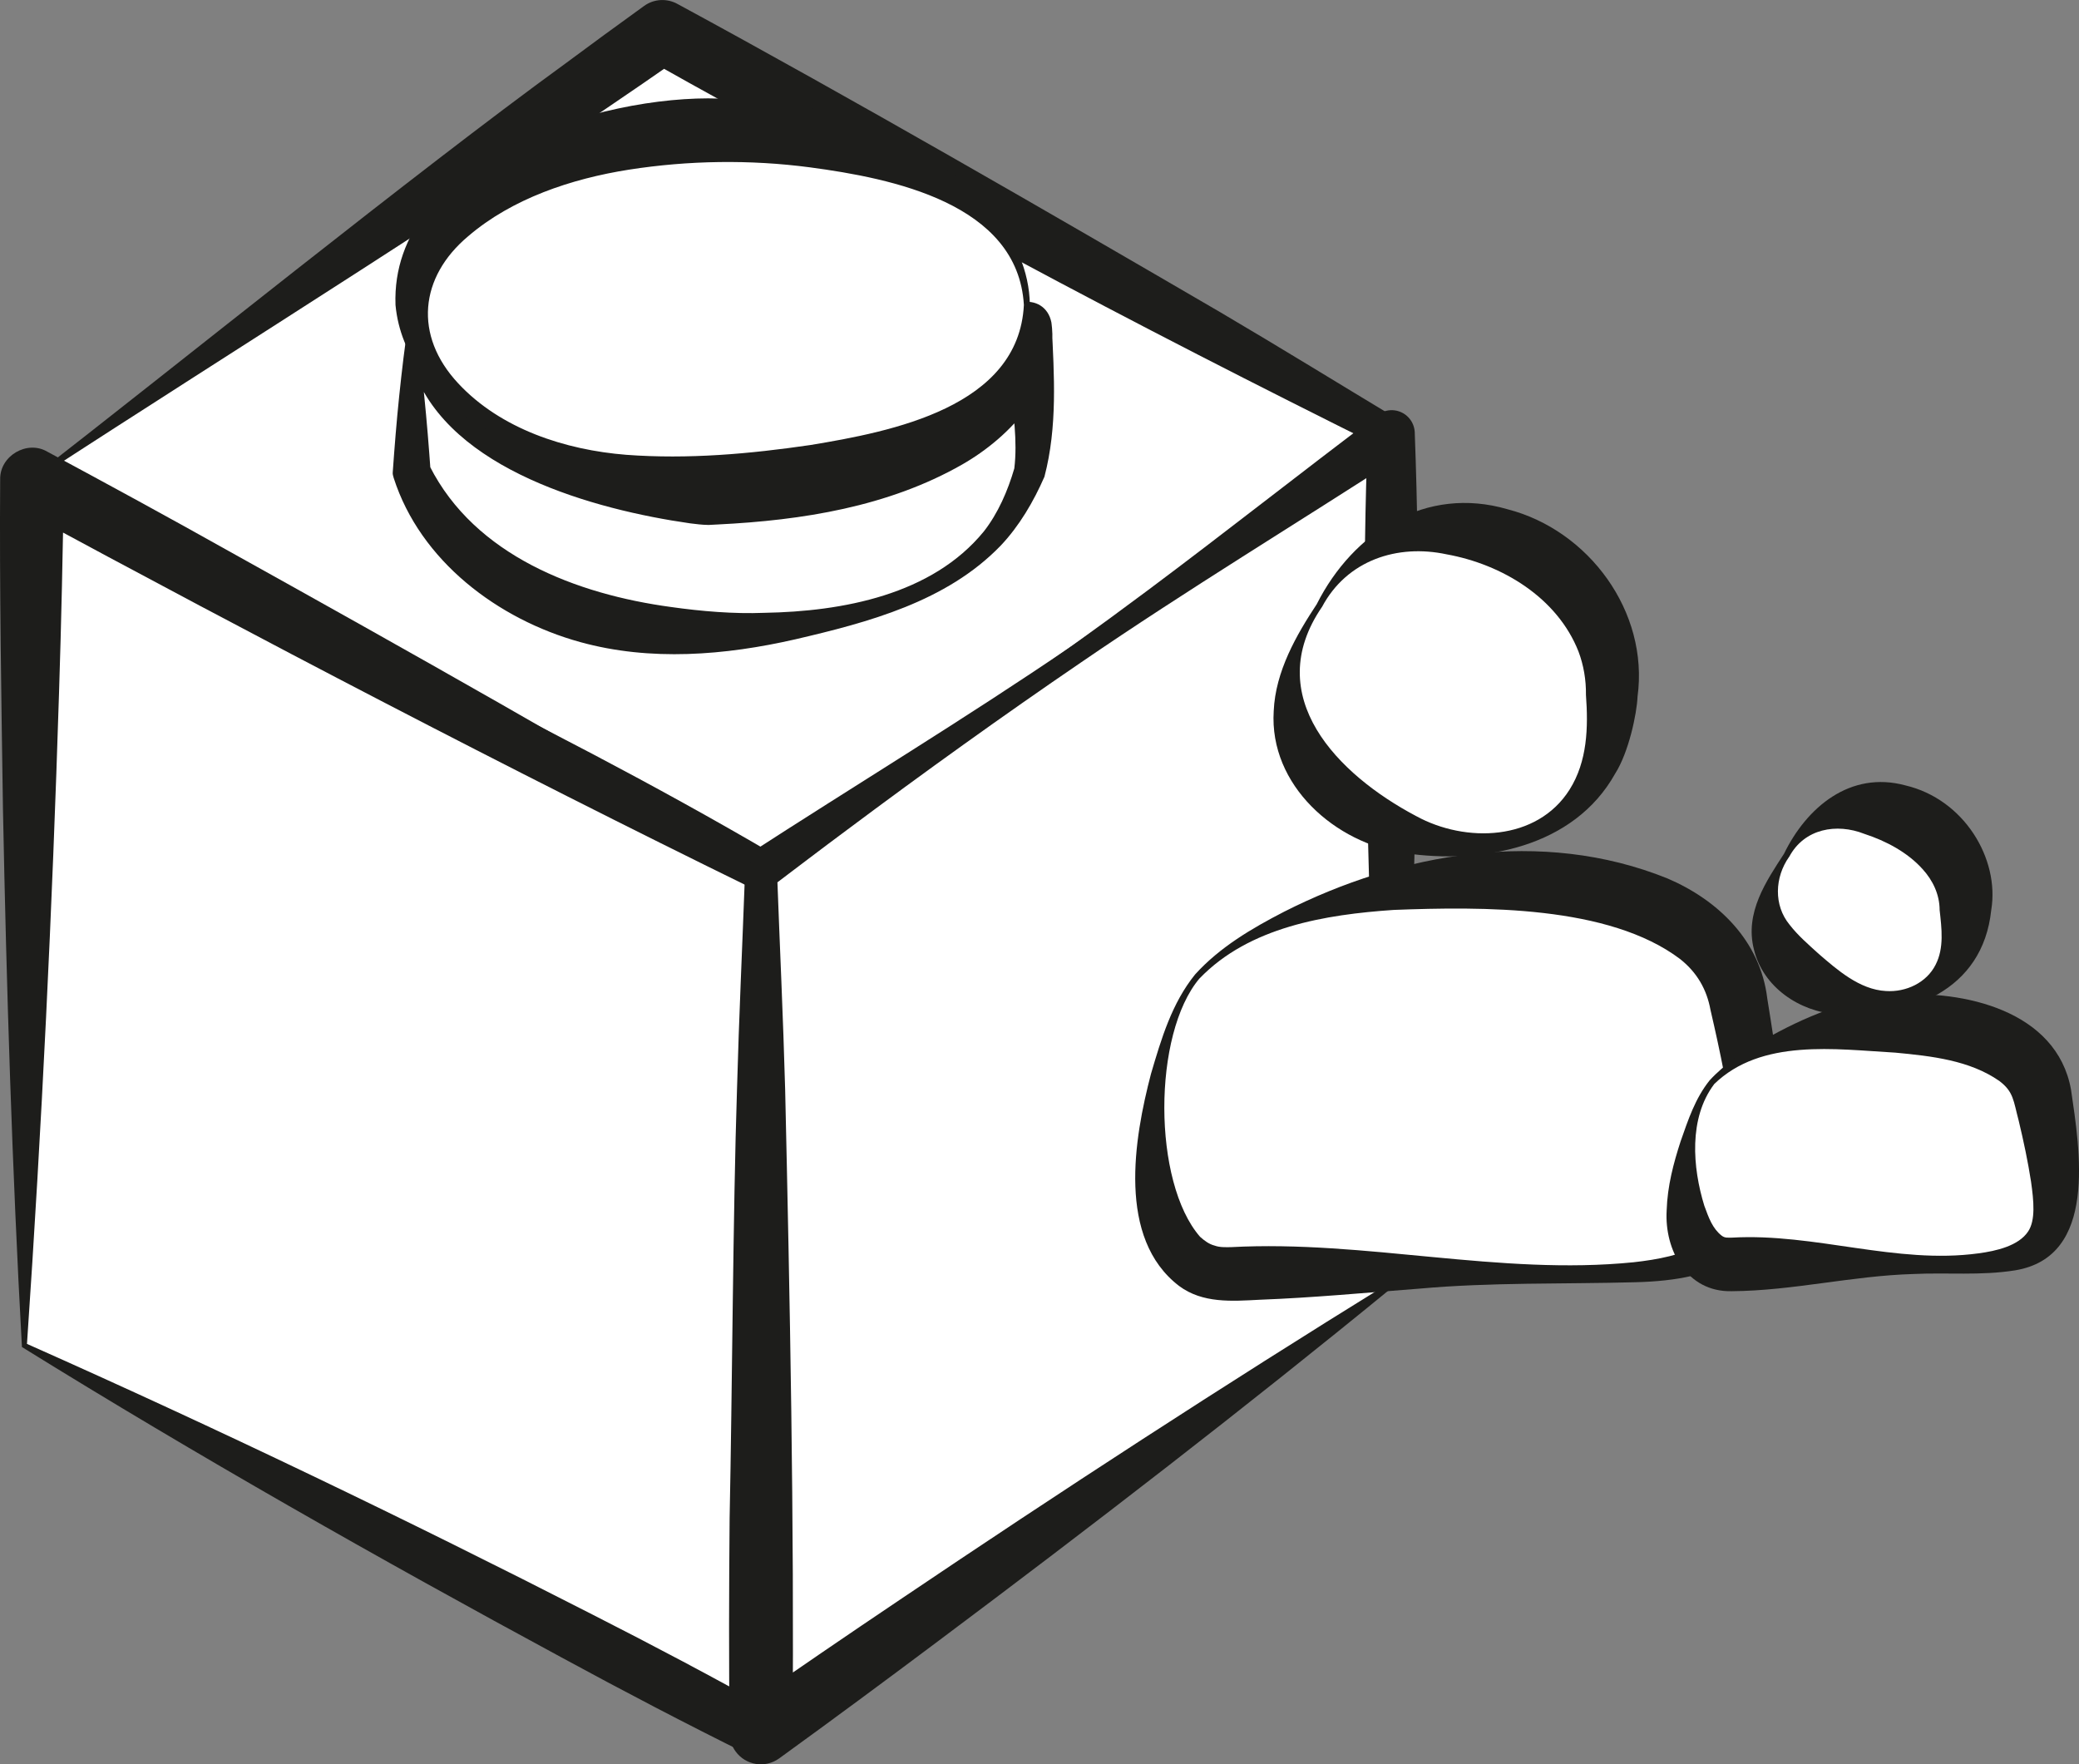
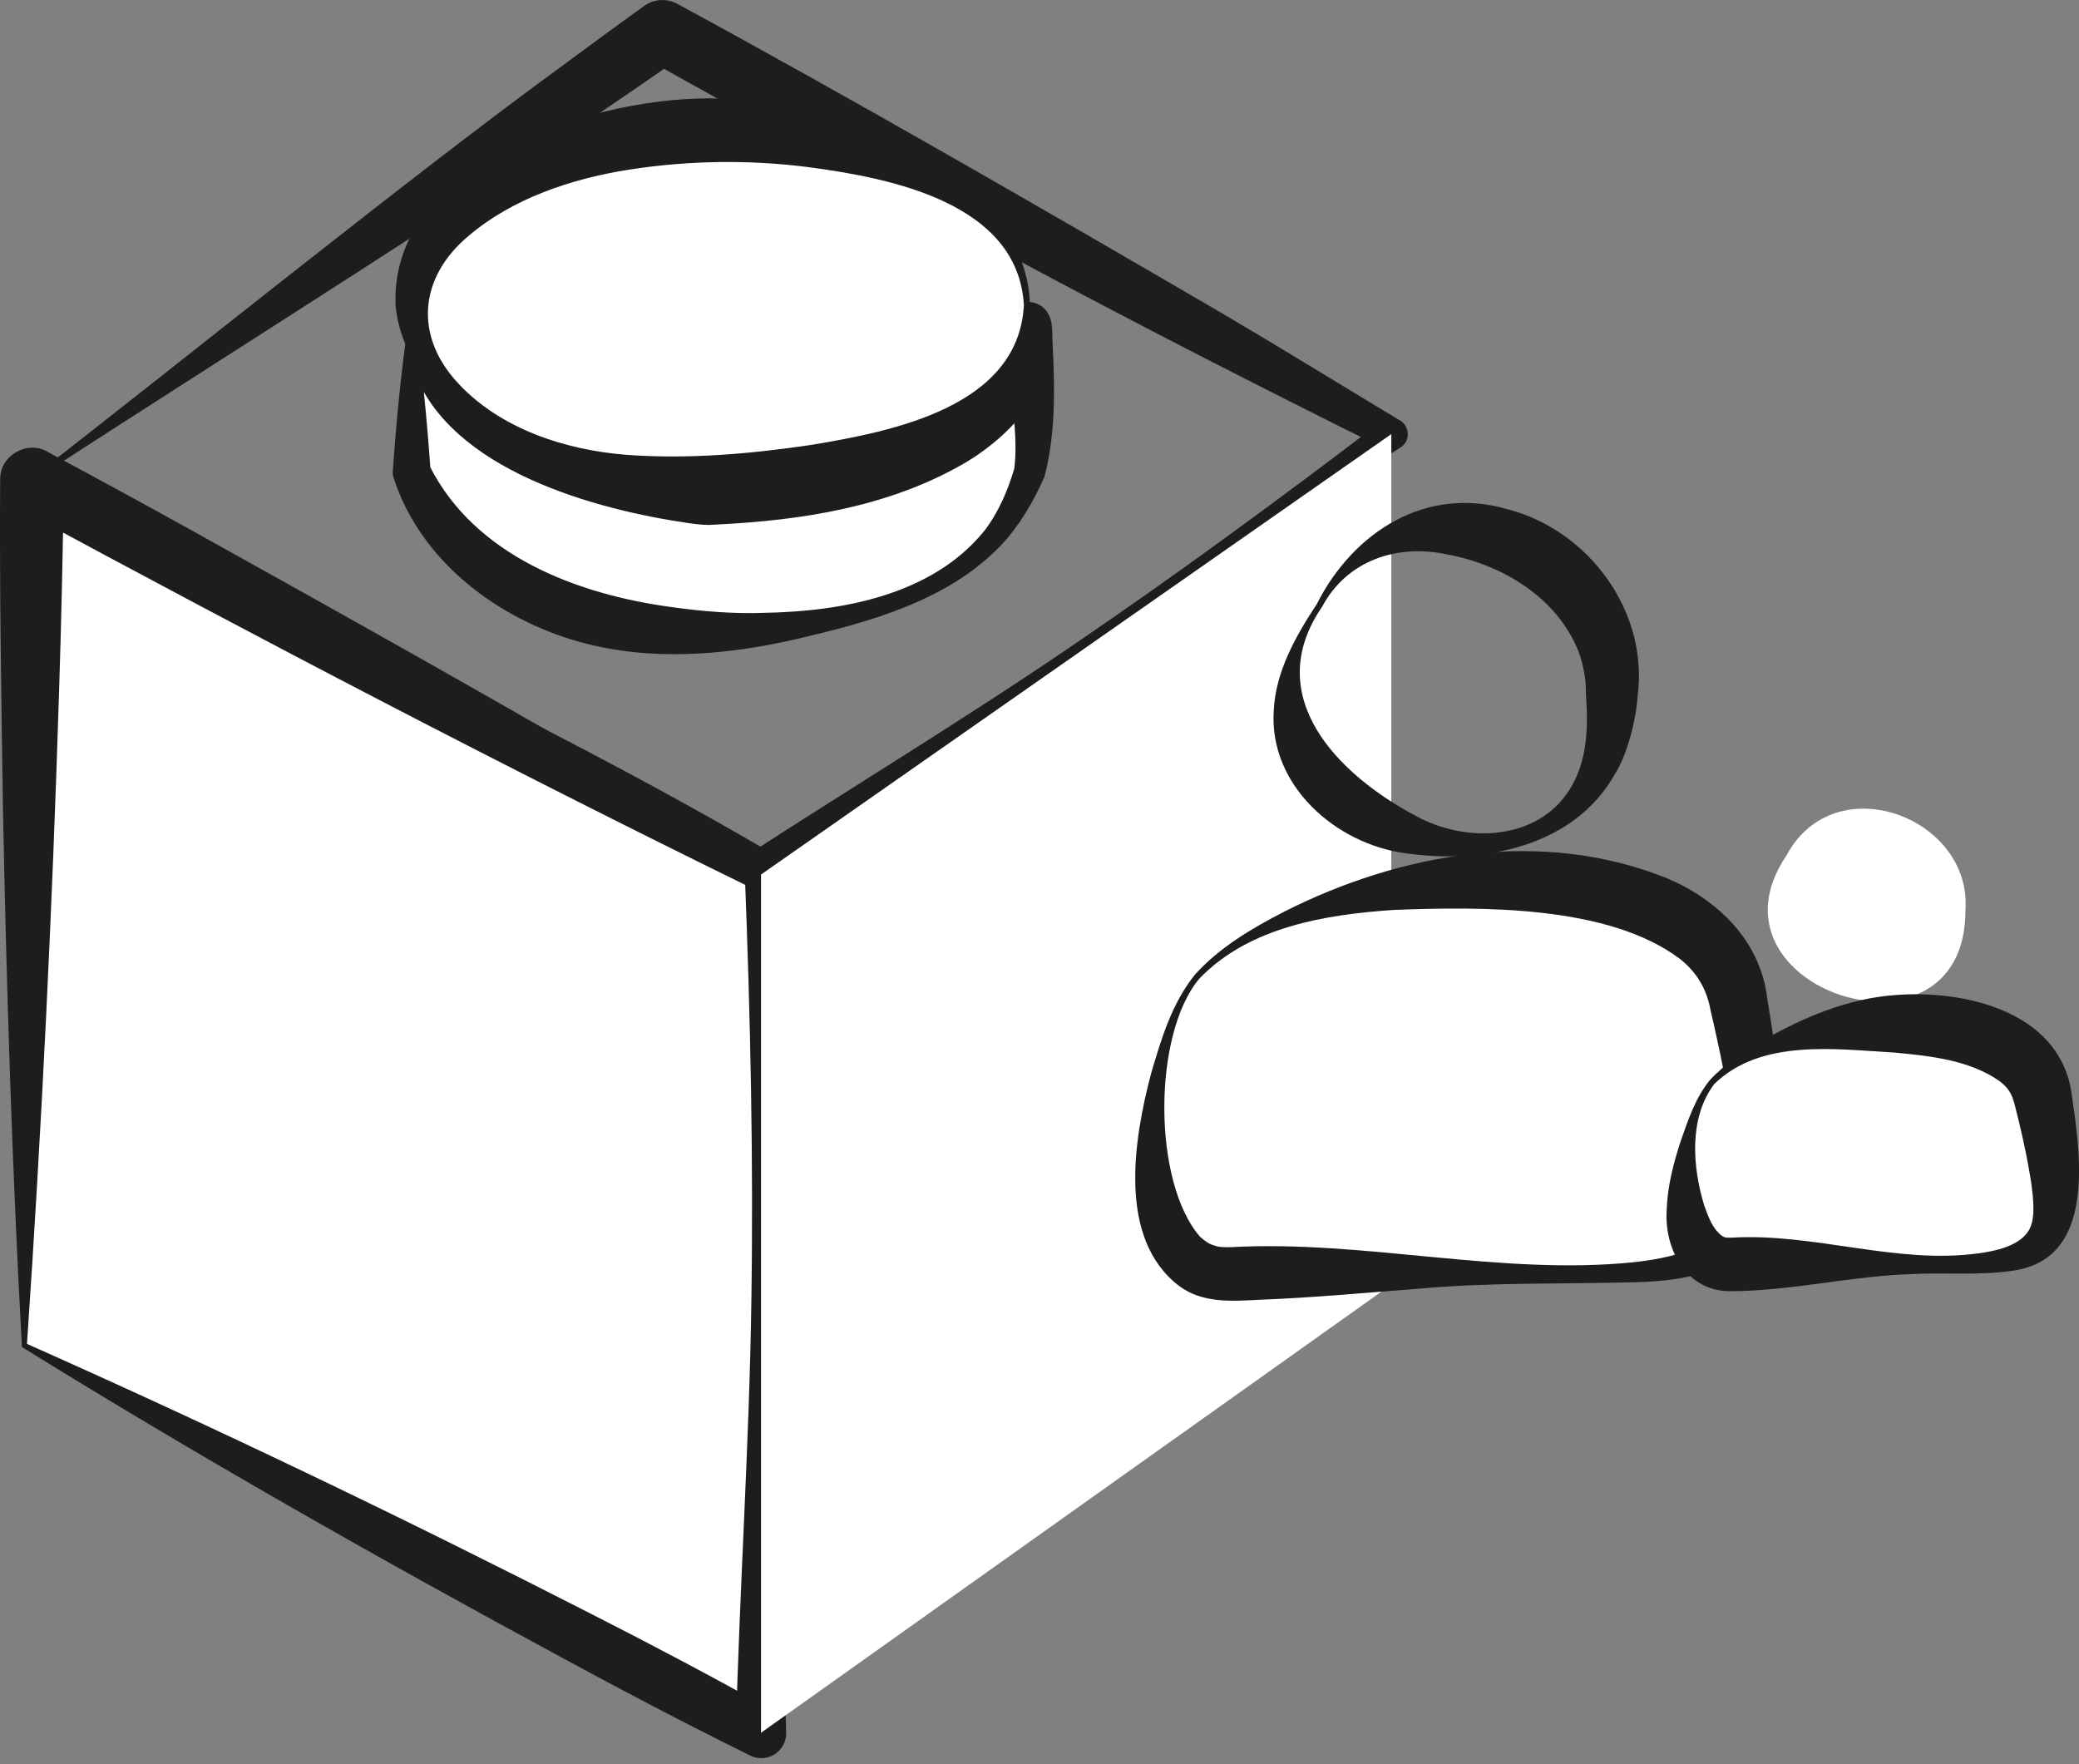
<svg xmlns="http://www.w3.org/2000/svg" id="Capa_1" viewBox="0 0 371.48 315.22">
  <rect x="0" y="0" width="371.48" height="315.22" fill="#808080" stroke="none" />
  <defs>
    <style>.cls-1{fill:#fff;}.cls-2{fill:#1d1d1b;}</style>
  </defs>
-   <polygon class="cls-1" points="5.73 85.7 135.98 156.25 248.6 77.56 118.35 5.64 5.73 85.7" />
  <path class="cls-2" d="m6.26,85.67c43.63,21.35,89.98,42.36,131.76,66.84,0,0-4.48.25-4.48.25,18.9-12.25,39.16-24.52,57.79-37.23,18.87-12.82,37.48-26.5,55.62-40.33,0,0,.26,4.89.26,4.89-22.23-11.03-44.32-22.32-66.18-34.05-19.4-10.21-46.59-24.81-65.41-35.45,0,0,5.99-.34,5.99-.34C85.37,35.55,43.43,61.47,6.26,85.67h0Zm-1.06.06C31.61,65.25,74.13,30.9,100.66,11.62c4.79-3.55,9.59-7.08,14.43-10.56,1.82-1.31,4.15-1.37,5.99-.34,31.44,17.04,66.15,37.11,97.04,55.11,10.69,6.29,21.26,12.81,31.89,19.21,1.9.93,2.08,3.77.26,4.89-19.23,12.28-38.47,25.06-57,38.37-18.35,13.12-36.81,27.93-54.83,41.47-1.35,1.01-3.1,1.04-4.48.25-11.34-5.62-22.62-11.63-33.71-17.85-31.21-17.32-64.43-37.84-95.04-56.42h0Z" />
  <polygon class="cls-1" points="4.37 240.38 135.98 309.58 135.98 156.25 5.73 85.7 4.37 240.38" />
  <path class="cls-2" d="m4.83,240.11c34.36,15.27,67.68,31.3,100.99,48.33,10.87,5.53,21.62,11.2,32.26,17.16l-6.59,3.98c.62-25.17,2.39-51.52,2.76-76.66.4-25.56-.16-51.12-1.16-76.66,0,0,1.52,2.55,1.52,2.55C90.3,137.12,46.39,114.15,3.01,90.71c0,0,8.41-4.96,8.41-4.96-.19,12.64-.46,25.28-.87,37.97-1.21,38.79-3.08,77.57-5.73,116.39h0Zm-.91.55c-1.75-31.66-2.76-64.17-3.39-96.02C.25,125.61-.11,104.61.03,85.65c-.09-4.2,4.8-7.07,8.41-4.96,10.87,5.85,21.72,11.75,32.48,17.79,32.23,17.93,64.78,36.24,96.44,55.23.97.5,1.57,1.51,1.52,2.55-.47,12.78-.93,25.55-1.11,38.33-.48,25.57-.02,51.12,1.23,76.66,0,0,.84,19.17.84,19.17.21,6.39.5,12.78.63,19.17.05,2.45-1.89,4.48-4.35,4.53-.82.02-1.56-.18-2.24-.55-11.29-5.58-22.48-11.43-33.54-17.44-32.55-17.59-65.12-36.06-96.43-55.47h0Z" />
  <polygon class="cls-1" points="248.6 229.52 248.6 77.56 135.98 156.25 135.98 309.58 248.6 229.52" />
-   <path class="cls-2" d="m248.13,229.28c-2.71-38.2-3.93-76.15-4.26-114.29-.11-12.49.05-24.93.53-37.43l6.61,3.45c-19.22,12.46-38.85,24.33-57.76,37.28-14.06,9.58-28.25,19.78-41.9,29.98-4.6,3.41-9.15,6.89-13.72,10.34,0,0,1.23-2.35,1.23-2.35.47,12.78,1.08,25.55,1.43,38.33.84,36.84,1.65,78.15,1.32,114.99,0,0-8.87-4.58-8.87-4.58,9.27-6.46,18.61-12.84,28.03-19.17,28.72-19.37,57.78-38.27,87.37-56.55h0Zm.94.49c-26.36,21.6-54.15,43.02-81.56,63.53-9.35,7.01-18.78,13.98-28.28,20.86-2.5,1.81-5.99,1.25-7.8-1.25-.73-1.01-1.07-2.17-1.06-3.33-.15-12.78-.11-25.55,0-38.33.47-22.72.59-54.3,1.32-76.66.35-12.85.96-25.69,1.43-38.54.03-.9.52-1.68,1.22-2.14,4.81-3.11,9.65-6.18,14.43-9.33,19.12-12.48,38.14-25.53,56.42-39.19,13.77-10.28,27.26-20.96,41-31.28,1.83-1.37,4.41-1,5.78.83.59.79.84,1.69.83,2.62.48,12.83.64,25.71.53,38.55-.33,37.73-1.42,76.16-4.26,113.66h0Z" />
  <path class="cls-1" d="m73.57,57.2v27.14s9.95,30.76,58.34,28.49c44.32-3.17,48.85-21.71,51.56-27.14,2.71-5.43,0-27.14,0-27.14,0,0,4.07,25.78-56.99,29.85-2.71,0-52.92-4.07-52.92-31.21Z" />
  <path class="cls-2" d="m74.1,57.2c1.39,9.02,2.21,18.06,2.85,27.14,0,0-.16-1.04-.16-1.04,8.09,15.97,26.25,22.87,43.11,25.15,5.36.76,11.23,1.26,16.67,1.04,13.95-.24,29.97-3.2,39.23-14.55,2.54-3.25,4.27-7.24,5.44-11.25.59-4.92-.18-10.02-.78-15.01-.4-3.19-.91-6.44-1.43-9.56-.83-5.85,7.68-7.33,8.84-1.5,1.53,11-7.18,20.36-15.96,25.38-13.22,7.54-28.6,9.96-43.58,10.7-.35.01-1.38.08-1.73.09-1.25-.02-2.2-.16-3.31-.29-17.02-2.44-42.83-9.5-49.36-27.34-.99-2.93-1.26-6.03-.88-8.95,0,0,1.06,0,1.06,0h0Zm0,0c2.69,20.61,35.56,24.86,52.21,25.83,15.03-1.77,46.86-4.95,52.27-21.32.23-.81.39-1.59.43-2.4,0-.05,0-.24.03-.05l8.88-1.26c.44,9,1.05,18.25-1.3,27.18-1.93,4.42-4.49,8.81-7.84,12.33-9.66,9.99-23.64,13.68-36.66,16.71-12.56,2.87-25.9,3.97-38.47.49-14.65-4.05-28.54-14.46-33.31-29.34-.1-.33-.21-.7-.16-1.04.32-4.52.68-9.05,1.15-13.57.47-4.52,1-9.05,1.7-13.57,0,0,1.06,0,1.06,0h0Z" />
  <ellipse class="cls-1" cx="128.52" cy="54.49" rx="54.95" ry="31.21" />
  <path class="cls-2" d="m184.01,54.49c-.29,12.34-10.49,21.81-20.5,27.78-15.94,9.28-35.38,9.84-52.66,4.75-15.53-4.73-38.44-13.92-40.18-32.53-.97-26.08,36.74-37.63,57.86-36.88,12.15.18,24.5,2.68,35.04,8.97,9.99,6.03,20.28,15.53,20.45,27.91h0Zm-1.06,0c-1.07-18.17-23.61-22.64-38.22-24.59-10.71-1.41-21.68-1.25-32.33.41-10.29,1.62-20.9,5.16-28.77,11.92-8.66,7.27-9.75,17.7-1.76,26.26,7.58,8.15,19.13,11.91,30.05,12.77,11.02.82,22.05-.16,32.89-1.75,14.54-2.4,37.21-6.76,38.14-25.02h0Z" />
-   <path class="cls-1" d="m235.77,108.16c-26.65,39.28,52.38,64.56,52.23,15.98,1.92-27.09-38.15-42.2-52.23-15.98Z" />
  <path class="cls-2" d="m236.22,108.43c-10.96,15.98,2.77,29.95,16.81,37.37,8.85,4.85,21.61,4.49,27.43-4.73,3.18-5.05,3.35-11.1,2.92-16.92.04-2.68-.42-5.33-1.33-7.74-3.77-9.6-13.61-15.57-23.56-17.37-8.8-1.89-17.82,1.04-22.27,9.4h0Zm-.91-.55c6.49-12.81,19.45-21.17,34.07-16.89,14.51,3.74,25.28,18.32,23.22,33.47-.13,3.1-1.58,9.96-4,13.76-7.38,13.21-23.77,16.25-37.63,14.2-12.31-1.69-24.22-12.09-23.38-25.39.31-7.1,4.06-13.59,7.73-19.15h0Z" />
  <path class="cls-1" d="m213.94,174.45c-9.63,10.77-13.88,53.86,5.66,53.17,85.63-3.02,103.89,14.41,90.81-49.7-5.99-29.35-77.82-24.31-96.46-3.48Z" />
  <path class="cls-2" d="m214.34,174.8c-8.41,9.93-8.41,36.43.09,46.17.76.68,1.6,1.32,2.59,1.57.92.34,1.94.29,2.94.28,24.05-1.29,48,5.11,71.93,2.7,8.63-.95,17.78-3.35,18.24-13.49.23-2.77.07-5.73-.25-8.72-.85-7.43-2.51-15.4-4.25-22.89-.66-3.63-2.4-6.68-5.42-9.07-12.75-9.64-35.38-9.38-51.16-8.78-12.23.83-25.82,3.03-34.7,12.23h0Zm-.79-.71c4.4-4.86,10.12-8.22,15.9-11.2,20.76-10.52,46.02-15.02,68.48-5.95,9.02,3.85,16.61,11.11,17.85,21.45,1.55,9.69,3.25,19.63,2.39,29.66-1.46,16.29-10.95,20.67-26.01,21.04-12.93.35-25.66-.01-38.52,1.14-9.56.73-19.05,1.63-28.6,1.99-4.93.26-10.16.66-14.35-2.46-11.13-8.49-8.05-26.36-5.03-37.9,1.84-6.25,3.72-12.62,7.89-17.77h0Z" />
  <path class="cls-1" d="m319.23,152.81c-16.31,24.03,32.05,39.51,31.96,9.78,1.17-16.57-23.35-25.82-31.96-9.78Z" />
-   <path class="cls-2" d="m319.68,153.09c-2.58,3.66-2.77,8.63.06,12.09,1.54,1.99,3.36,3.54,5.25,5.26,3.24,2.79,7.28,6.38,11.99,6.62,3.6.24,7.27-1.49,8.88-4.7,1.54-3,1.08-6.49.72-9.75-.01-2.86-1.26-5.37-3.05-7.33-2.66-2.97-6.5-5.03-10.41-6.3-4.92-1.94-10.72-.98-13.43,4.12h0Zm-.91-.55c4.05-8.32,11.84-14.88,21.68-12.22,10.5,2.47,16.87,13.11,15.35,22.26-1.51,14.52-14.7,19.4-27.68,18.61-6.52-.44-13.09-4.78-14.72-11.54-1.69-6.56,2.18-12.2,5.37-17.11h0Z" />
  <path class="cls-1" d="m305.87,193.38c-5.9,6.59-8.49,32.96,3.46,32.54,52.4-1.85,63.57,8.82,55.57-30.41-3.67-17.96-47.62-14.87-59.03-2.13Z" />
  <path class="cls-2" d="m306.27,193.73c-4.54,6.04-3.85,14.85-1.74,21.69.81,2.22,1.48,4.07,3.09,5.34.64.49,1.15.34,1.87.36,14.78-.84,29.34,4.81,44.02,2.81,3.16-.42,7.17-1.33,8.88-3.91,1.34-2.01,1.01-5.42.52-8.9-.54-3.5-1.32-7.21-2.21-10.91-.95-3.56-.89-5.15-3.47-7.09-5.29-3.68-12.08-4.44-18.57-5.05-10.66-.6-23.98-2.57-32.4,5.65h0Zm-.79-.71c2.75-2.99,6.16-5.18,9.68-7.22,7.15-4.09,15.11-7.41,23.47-8.02,12.18-.96,28.87,2.76,31.42,16.88,1.56,10.73,4.84,29.9-10.02,32.31-6.1.97-12.11.36-18.14.65-10.93.31-21.58,3-32.47,3.07-8.05.18-12.02-7.4-11.62-14.4.14-4.45,1.24-8.49,2.49-12.36,1.35-3.84,2.6-7.68,5.19-10.91h0Z" />
</svg>